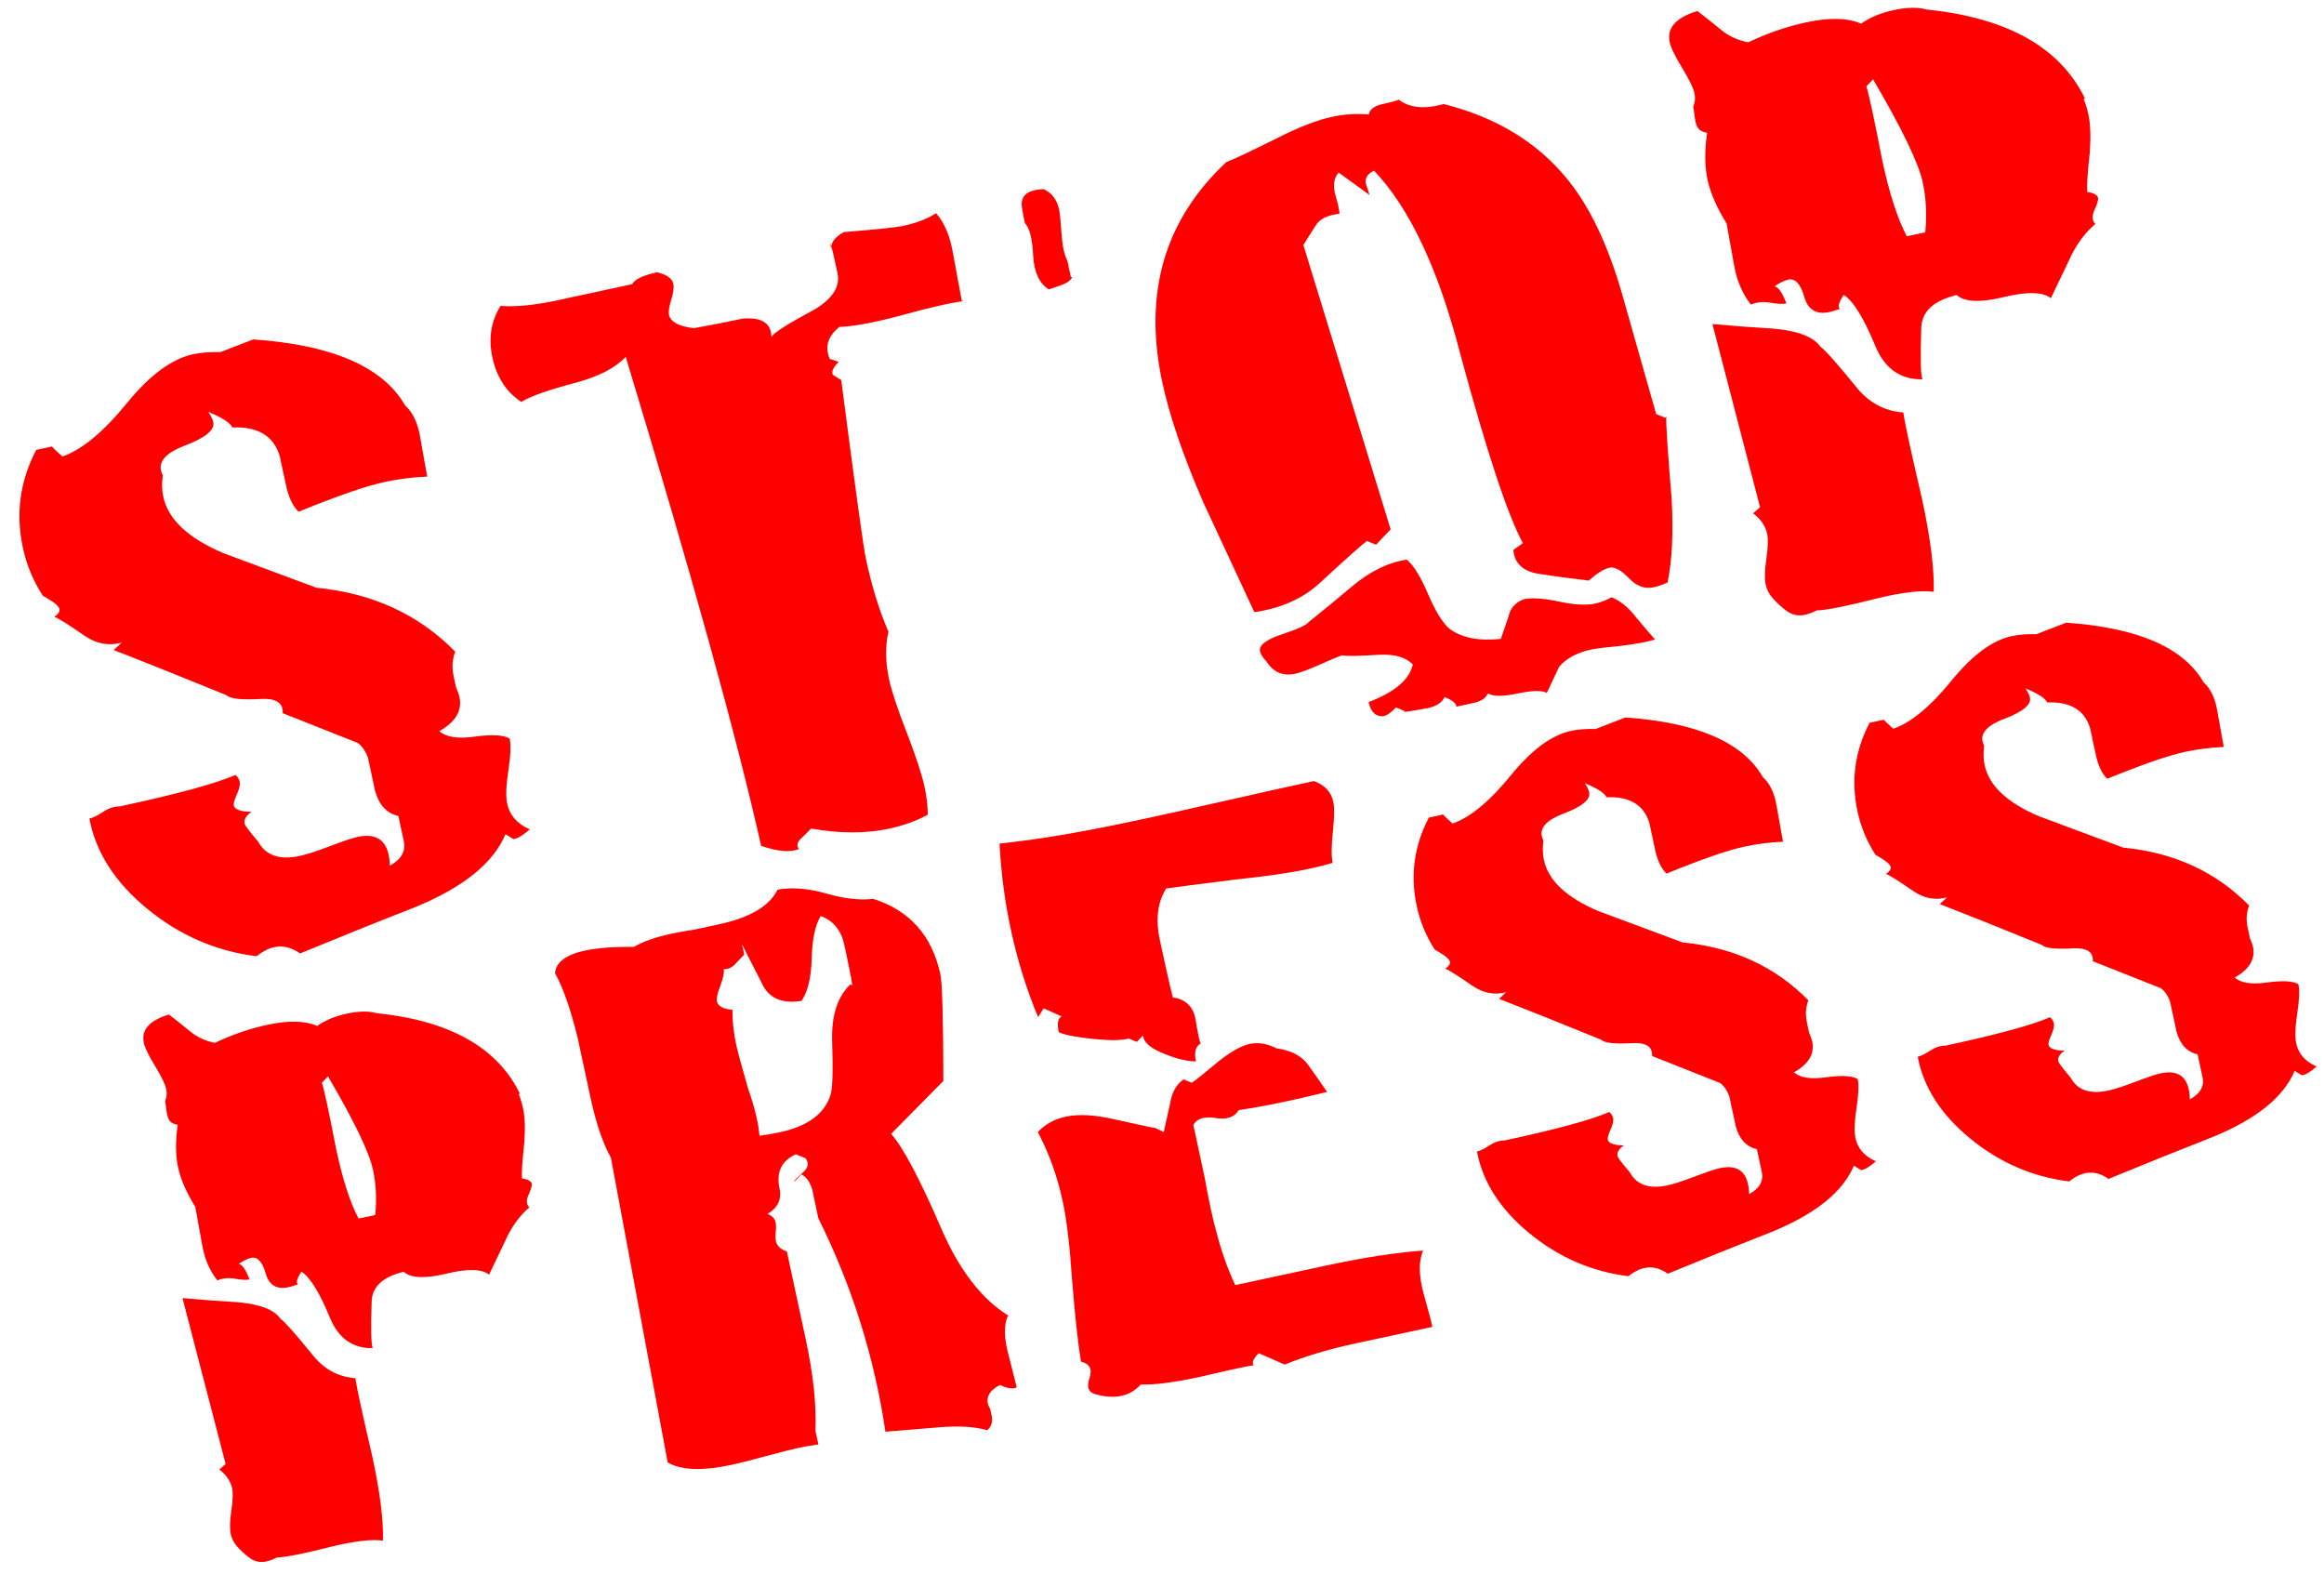
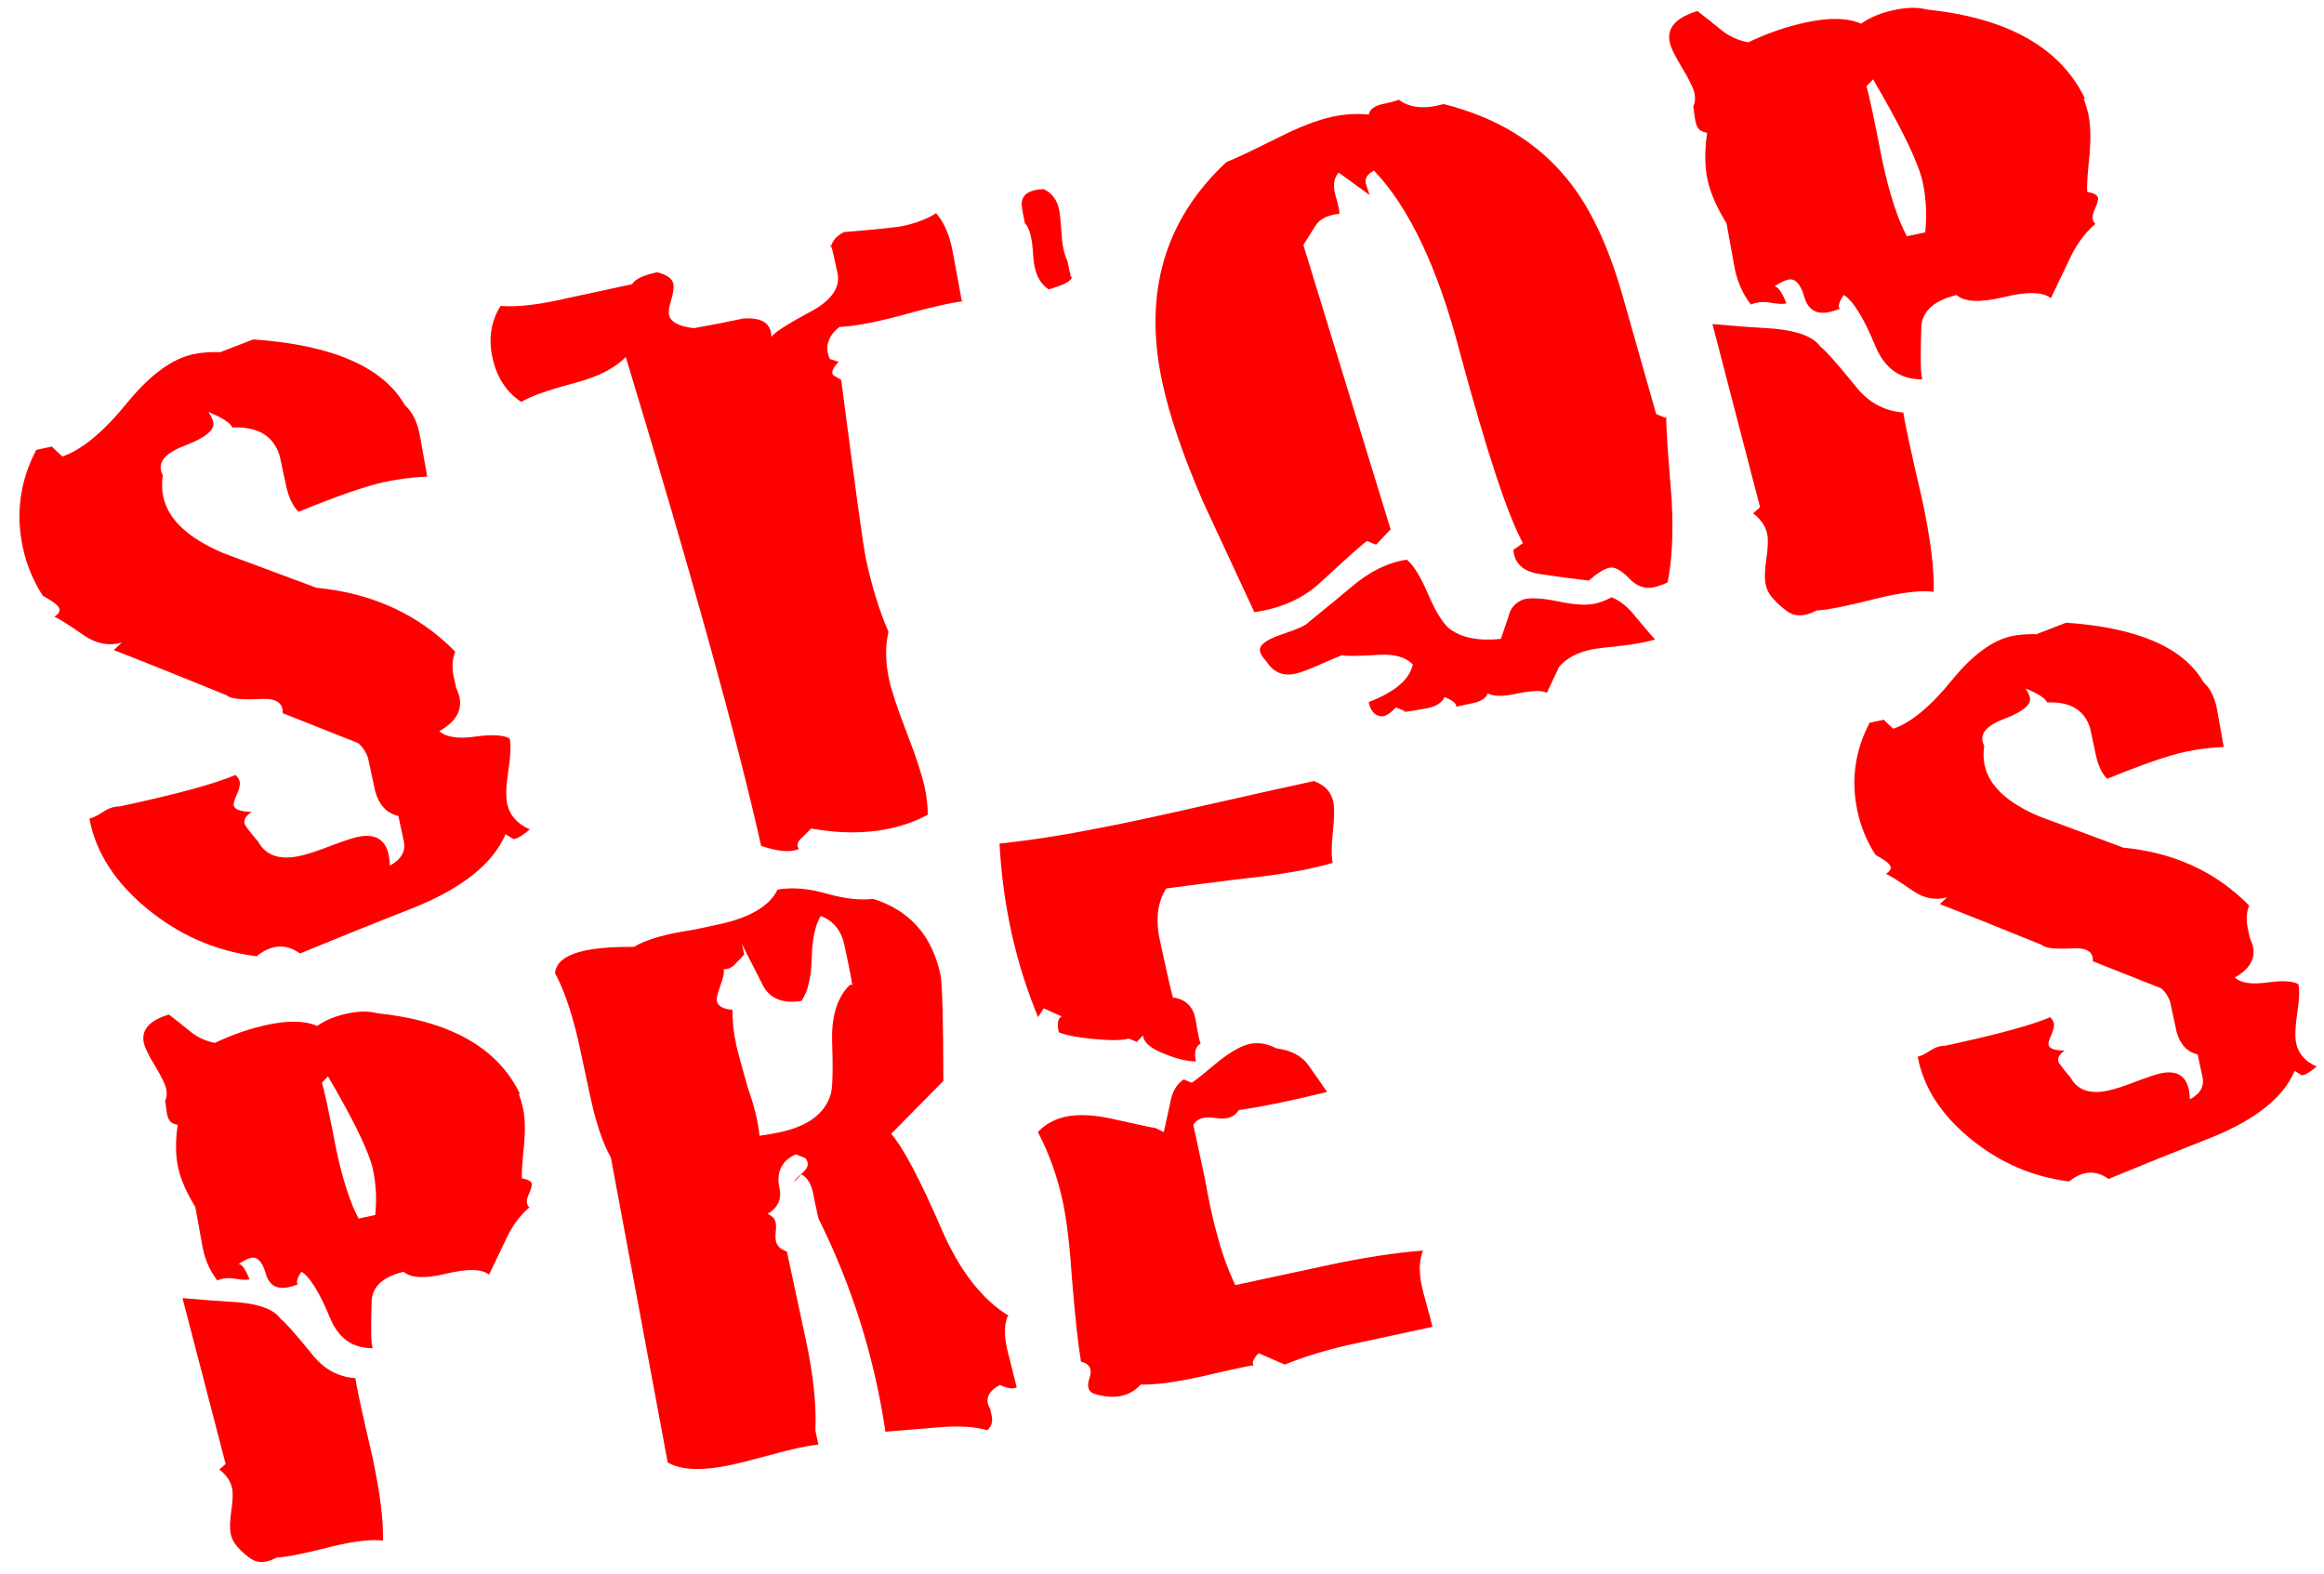
<svg xmlns="http://www.w3.org/2000/svg" version="1.1" id="Layer_2" x="0px" y="0px" width="316px" height="214px" viewBox="0 0 316 214" enable-background="new 0 0 316 214" xml:space="preserve">
  <g>
    <path fill="#FF0000" d="M71.951,112.723l0.179-0.039c-1.053,0.908-1.826,1.372-2.319,1.392l-1.078-0.661   c-1.651,3.928-5.74,7.231-12.272,9.912c-5.293,2.073-10.514,4.175-15.669,6.303c-1.917-1.374-3.887-1.248-5.905,0.377   c-5.512-0.687-10.462-2.832-14.854-6.439c-4.394-3.605-7.019-7.697-7.879-12.278c0.476-0.103,1.098-0.404,1.863-0.91   c0.763-0.504,1.521-0.753,2.271-0.744c7.747-1.666,12.992-3.09,15.73-4.276c0.308,0.275,0.497,0.575,0.567,0.899   c0.088,0.408-0.039,0.988-0.375,1.739c-0.337,0.755-0.479,1.252-0.426,1.496c0.122,0.57,0.934,0.864,2.434,0.882   c-0.766,0.505-1.085,1.041-0.963,1.609c0.053,0.243,0.661,1.051,1.828,2.414c1.032,1.906,2.919,2.563,5.662,1.974   c0.953-0.205,2.322-0.647,4.11-1.332c1.785-0.68,3.037-1.1,3.752-1.253c2.861-0.615,4.325,0.688,4.395,3.904   c1.562-0.847,2.197-1.96,1.9-3.344c-0.473-2.194-0.717-3.332-0.734-3.414c-1.57-0.343-2.627-1.477-3.164-3.404   c-0.332-1.543-0.655-3.048-0.97-4.512c-0.312-0.868-0.77-1.536-1.366-2.004l-10.226-4.053c0.078-1.375-0.873-2.022-2.849-1.939   c-2.711,0.159-4.305-0.01-4.785-0.502c-6.836-2.782-11.953-4.83-15.351-6.141l1.094-1.002c-1.77,0.467-3.46,0.15-5.068-0.952   c-2.345-1.621-3.712-2.475-4.104-2.561c0.542-0.373,0.78-0.721,0.71-1.047c-0.069-0.324-0.43-0.693-1.08-1.107   c-0.65-0.413-1.045-0.646-1.18-0.704c-1.308-2.016-2.214-4.201-2.721-6.56c-0.997-4.636-0.39-9.06,1.821-13.279l2.146-0.461   c0.018,0.082,0.488,0.534,1.413,1.355c2.672-0.914,5.634-3.38,8.886-7.397c3.064-3.722,6.029-5.89,8.891-6.505   c1.072-0.231,2.299-0.323,3.681-0.282l4.492-1.731c10.76,0.749,17.64,3.735,20.634,8.961c1.078,0.96,1.776,2.469,2.096,4.525   c0.579,3.279,0.888,5,0.922,5.161c-1.978,0.087-3.921,0.333-5.826,0.743c-2.504,0.539-6.394,1.885-11.666,4.04   c-0.789-0.766-1.356-1.961-1.706-3.589c-0.297-1.382-0.586-2.723-0.865-4.024c-0.835-2.711-2.981-3.995-6.439-3.848   c-0.26-0.624-1.347-1.325-3.259-2.106c0.359,0.52,0.584,0.981,0.672,1.387c0.228,1.058-1.072,2.124-3.896,3.198   c-2.825,1.076-3.814,2.416-2.97,4.02c-0.148,1.052-0.126,2.027,0.066,2.921c0.665,3.091,3.396,5.65,8.199,7.679   c4.2,1.565,8.403,3.127,12.606,4.69c7.643,0.739,13.938,3.637,18.894,8.697c-0.405,1.025-0.474,2.144-0.212,3.363   c0.07,0.326,0.175,0.813,0.314,1.464c0.258,0.627,0.415,1.06,0.468,1.304c0.402,1.871-0.512,3.426-2.737,4.671   c0.925,0.822,2.537,1.072,4.837,0.746c2.299-0.323,3.878-0.237,4.733,0.26c0.192,0.896,0.131,2.353-0.182,4.377   c-0.313,2.025-0.365,3.524-0.155,4.5C69.298,110.826,70.294,111.974,71.951,112.723z" />
    <path fill="#FF0000" d="M130.769,40.87l0.205,0.083c-1.706,0.197-4.616,0.865-8.735,2.006c-3.541,0.932-6.241,1.427-8.099,1.486   c-1.596,1.28-2.031,2.732-1.307,4.364l1.204,0.378c-0.815,0.858-1.06,1.463-0.732,1.816l1.078,0.662   c1.901,14.648,3.02,22.746,3.352,24.289c0.821,3.822,1.844,7.132,3.07,9.931c-0.451,1.969-0.421,4.131,0.086,6.488   c0.332,1.546,1.129,3.949,2.391,7.207c1.262,3.259,2.076,5.741,2.443,7.448c0.279,1.301,0.422,2.546,0.43,3.736   c-1.566,0.847-3.302,1.476-5.207,1.885c-3.219,0.692-6.773,0.691-10.664-0.003c-0.408,0.426-0.87,0.888-1.387,1.382   c-0.52,0.495-0.605,0.96-0.261,1.397c-1.141,0.499-2.854,0.357-5.143-0.426c-3.267-14.611-9.402-36.768-18.408-66.476   c-1.426,1.499-3.67,2.661-6.733,3.489c-3.661,0.959-6.153,1.833-7.479,2.629c-2.038-1.348-3.343-3.364-3.92-6.048   c-0.559-2.601-0.189-4.936,1.113-7.002c2.286,0.191,5.388-0.179,9.303-1.107c5.364-1.153,8.226-1.768,8.583-1.845   c0.353-0.668,1.484-1.212,3.393-1.623c1.313,0.314,2.051,0.836,2.208,1.568c0.105,0.487,0.009,1.21-0.282,2.167   c-0.295,0.956-0.396,1.637-0.309,2.043c0.21,0.976,1.337,1.584,3.385,1.823c2.163-0.379,4.376-0.813,6.643-1.301   c2.573-0.212,3.873,0.615,3.899,2.479c0.37-0.589,2.291-1.81,5.761-3.663c2.548-1.483,3.623-3.159,3.221-5.031   c-0.874-4.063-1.146-5.026-0.809-2.888c-0.227-1.055,0.331-1.941,1.674-2.657c4.531-0.377,7.216-0.658,8.052-0.838   c1.788-0.385,3.283-0.96,4.491-1.731c1.147,1.285,1.925,3.159,2.331,5.623C130.329,38.54,130.716,40.627,130.769,40.87z    M145.61,37.679l0.179-0.039c-0.152,0.459-0.691,0.851-1.618,1.176c-0.928,0.328-1.452,0.505-1.569,0.53   c-1.3-0.825-2.007-2.375-2.122-4.648c-0.113-2.271-0.49-3.722-1.122-4.352c-0.35-1.626-0.492-2.574-0.425-2.843   c0.131-1.134,1.125-1.729,2.982-1.791c1.11,0.528,1.807,1.441,2.086,2.742c0.105,0.487,0.199,1.361,0.283,2.618   c0.083,1.258,0.187,2.173,0.309,2.74c0.14,0.652,0.32,1.208,0.546,1.67L145.61,37.679z" />
    <path fill="#FF0000" d="M226.42,56.797l0.153-0.162c-0.065,0.865,0.176,4.6,0.724,11.201c0.247,4.626,0.061,8.409-0.553,11.348   c-0.68,0.316-1.32,0.539-1.915,0.667c-1.192,0.256-2.311-0.161-3.356-1.256c-1.048-1.093-1.927-1.564-2.642-1.41   s-1.65,0.738-2.804,1.751c-2.303-0.271-4.552-0.572-6.743-0.91c-2.194-0.337-3.363-1.425-3.508-3.266l1.299-0.918   c-2.049-3.726-4.898-12.343-8.551-25.849c-2.96-11.442-6.856-19.708-11.691-24.792c-0.903,0.45-1.273,1.039-1.116,1.771   c0.363,1.116,0.538,1.629,0.521,1.547l-4.211-3.05c-0.61,0.642-0.784,1.572-0.521,2.792c0.467,1.602,0.668,2.535,0.604,2.805   c-1.586,0.171-2.657,0.698-3.215,1.584c-0.558,0.885-1.115,1.771-1.674,2.657l11.867,38.662l-1.982,2.085l-1.23-0.501   c-0.442,0.267-2.591,2.174-6.44,5.723c-2.291,2.11-5.249,3.426-8.878,3.95c-2.312-4.945-4.632-9.932-6.959-14.963   c-2.729-6.304-4.58-11.73-5.56-16.286c-2.605-12.113,0.301-22.094,8.715-29.944c1.038-0.393,3.357-1.488,6.964-3.285   c2.924-1.478,5.398-2.436,7.426-2.872c1.668-0.359,3.33-0.462,4.986-0.307c0.098-0.701,0.742-1.181,1.936-1.437   c1.19-0.256,1.897-0.45,2.119-0.583c1.488,1.128,3.527,1.328,6.115,0.599c7.119,1.787,12.712,5.178,16.779,10.173   c3.037,3.685,5.527,8.892,7.474,15.619c1.547,5.452,3.093,10.904,4.639,16.355L226.42,56.797z M225.047,86.95   c-1.176,0.336-2.674,0.617-4.497,0.839c-2.198,0.216-3.596,0.39-4.191,0.518c-1.908,0.41-3.363,1.19-4.36,2.342l-1.669,3.547   c-0.703-0.359-2.034-0.328-4.001,0.095c-1.968,0.423-3.312,0.413-4.028-0.027c-0.236,0.645-0.89,1.084-1.962,1.315   c-0.716,0.153-1.492,0.32-2.325,0.5c0.03-0.432-0.5-0.871-1.592-1.316c-0.338,0.752-1.104,1.258-2.294,1.514   c-2.642,0.482-3.673,0.619-3.092,0.409l-1.23-0.5c-0.815,0.854-1.479,1.252-1.987,1.192c-0.889-0.064-1.462-0.706-1.725-1.926   c3.571-1.364,5.574-3.068,6.008-5.12c-0.959-0.983-2.489-1.421-4.584-1.311c-2.831,0.184-4.511,0.204-5.038,0.062   c-0.58,0.211-1.609,0.645-3.087,1.302c-1.48,0.659-2.577,1.065-3.293,1.219c-1.671,0.359-2.977-0.21-3.922-1.709   c-0.479-0.492-0.764-0.94-0.851-1.349c-0.175-0.812,0.812-1.578,2.967-2.297c2.151-0.717,3.373-1.276,3.661-1.68   c2.019-1.623,3.98-3.235,5.881-4.836c2.427-2.052,4.91-3.267,7.448-3.643c0.907,0.742,1.86,2.279,2.863,4.615   c1,2.337,1.965,3.916,2.889,4.738c1.644,1.264,3.99,1.738,7.041,1.42l1.032-3.028c0.248-1.158,0.952-1.948,2.11-2.368   c1.072-0.23,2.653-0.124,4.745,0.319c2.089,0.444,3.731,0.537,4.924,0.281c0.716-0.154,1.463-0.442,2.246-0.865   c1.23,0.501,2.369,1.448,3.416,2.838C223.888,85.626,224.719,86.593,225.047,86.95z" />
    <path fill="#FF0000" d="M283.496,13.391l-0.179,0.039c0.274,0.707,0.493,1.425,0.65,2.157c0.28,1.302,0.339,3.033,0.182,5.193   c-0.294,2.7-0.413,4.471-0.355,5.308c0.902,0.146,1.4,0.422,1.487,0.829c0.052,0.243-0.111,0.789-0.489,1.637   c-0.38,0.847-0.338,1.475,0.125,1.887c-1.479,1.255-2.68,2.916-3.605,4.985c-1.551,3.226-2.371,4.934-2.453,5.121   c-1.062-0.876-3.192-0.929-6.395-0.157c-3.201,0.774-5.342,0.683-6.42-0.279c-3.201,0.774-4.806,2.311-4.809,4.607   c-0.134,4.029-0.078,6.313,0.164,6.855c-2.982,0.047-5.114-1.452-6.391-4.495c-1.572-3.829-3.009-6.157-4.309-6.985   c-0.661,0.993-0.837,1.627-0.527,1.899c-0.58,0.211-1.047,0.354-1.404,0.43c-1.788,0.385-2.936-0.304-3.438-2.068   c-0.504-1.761-1.233-2.541-2.186-2.336c-0.479,0.103-1.101,0.407-1.863,0.911c0.511,0.061,1.052,0.837,1.624,2.33   c-0.478,0.103-1.201,0.066-2.175-0.106c-0.973-0.174-1.859-0.088-2.657,0.253c-1.203-1.527-1.979-3.403-2.332-5.624   c-0.599-3.357-0.923-5.16-0.975-5.404c-1.343-2.177-2.205-4.162-2.59-5.951c-0.384-1.787-0.404-3.911-0.059-6.367   c-0.65-0.116-1.078-0.363-1.283-0.745c-0.189-0.298-0.325-0.779-0.403-1.445c-0.082-0.662-0.146-1.117-0.199-1.361   c0.252-0.564,0.31-1.171,0.17-1.822c-0.158-0.732-0.72-1.887-1.682-3.466c-0.965-1.579-1.523-2.735-1.681-3.467   c-0.42-1.951,0.833-3.369,3.762-4.254c1.042,0.796,2.097,1.634,3.159,2.51c1.061,0.879,2.308,1.462,3.743,1.748   c2.601-1.24,5.213-2.142,7.837-2.706c3.218-0.692,5.724-0.635,7.519,0.169c1.188-0.85,2.678-1.468,4.466-1.853   c1.788-0.384,3.28-0.407,4.475-0.069C272.97,2.428,280.135,6.458,283.496,13.391z M258.815,56.083l-0.026-0.122   c0.09,1.001,0.946,4.986,2.569,11.952c1.137,5.285,1.662,9.468,1.576,12.548c-1.673-0.236-4.229,0.058-7.667,0.883   c-4.14,1.06-6.889,1.609-8.252,1.646c-0.562,0.291-1.081,0.488-1.557,0.59c-0.955,0.206-1.804,0.024-2.547-0.537   c-0.747-0.562-1.366-1.13-1.863-1.705c-0.497-0.572-0.816-1.184-0.956-1.836c-0.175-0.812-0.147-1.988,0.083-3.527   c0.231-1.536,0.268-2.672,0.11-3.404c-0.227-1.055-0.865-1.982-1.907-2.78l0.941-0.84l-6.475-24.893   c2.796,0.25,5.585,0.457,8.365,0.625c3.309,0.311,5.417,1.132,6.33,2.468c0.58,0.385,2.143,2.135,4.682,5.245   C253.956,54.662,256.154,55.89,258.815,56.083z M261.779,31.585c0.242-2.349,0.128-4.621-0.344-6.815   c-0.56-2.603-2.81-7.263-6.749-13.989l-0.915,0.963c0.292,0.788,1.019,4.163,2.177,10.122c0.961,4.472,2.07,7.892,3.327,10.257   L261.779,31.585z" />
    <path fill="#FF0000" d="M70.695,148.703l-0.162,0.035c0.249,0.639,0.447,1.291,0.589,1.953c0.254,1.18,0.309,2.748,0.165,4.703   c-0.267,2.447-0.374,4.05-0.322,4.809c0.817,0.134,1.269,0.383,1.348,0.751c0.048,0.221-0.101,0.715-0.444,1.482   c-0.343,0.767-0.306,1.336,0.113,1.709c-1.339,1.137-2.426,2.643-3.265,4.518c-1.405,2.921-2.147,4.469-2.223,4.638   c-0.962-0.793-2.892-0.841-5.792-0.141c-2.899,0.7-4.84,0.617-5.816-0.254c-2.898,0.702-4.353,2.093-4.355,4.174   c-0.121,3.648-0.07,5.718,0.149,6.209c-2.703,0.043-4.633-1.314-5.79-4.072c-1.424-3.468-2.725-5.578-3.902-6.326   c-0.599,0.899-0.759,1.474-0.478,1.721c-0.525,0.191-0.948,0.32-1.272,0.39c-1.619,0.349-2.658-0.275-3.113-1.873   c-0.457-1.596-1.118-2.303-1.98-2.118c-0.433,0.094-0.996,0.37-1.688,0.825c0.463,0.057,0.953,0.761,1.472,2.111   c-0.433,0.093-1.089,0.061-1.97-0.097c-0.881-0.158-1.686-0.081-2.408,0.229c-1.09-1.384-1.793-3.081-2.111-5.094   c-0.544-3.041-0.836-4.675-0.884-4.896c-1.216-1.973-1.996-3.77-2.345-5.391c-0.349-1.619-0.367-3.542-0.054-5.768   c-0.59-0.104-0.977-0.328-1.163-0.675c-0.172-0.27-0.294-0.706-0.365-1.309c-0.073-0.601-0.133-1.012-0.181-1.232   c0.229-0.512,0.28-1.061,0.153-1.651c-0.143-0.663-0.65-1.709-1.522-3.14c-0.874-1.431-1.38-2.478-1.522-3.141   c-0.38-1.768,0.755-3.052,3.408-3.854c0.944,0.722,1.898,1.481,2.861,2.274c0.96,0.796,2.091,1.324,3.391,1.583   c2.356-1.122,4.722-1.939,7.099-2.451c2.916-0.626,5.186-0.574,6.812,0.153c1.076-0.77,2.425-1.331,4.045-1.679   c1.619-0.349,2.971-0.368,4.054-0.062C61.159,138.772,67.65,142.424,70.695,148.703z M48.337,187.376l-0.023-0.11   c0.081,0.907,0.856,4.517,2.327,10.826c1.03,4.788,1.506,8.576,1.428,11.367c-1.516-0.215-3.83,0.053-6.945,0.801   c-3.749,0.958-6.24,1.456-7.475,1.49c-0.51,0.264-0.979,0.441-1.41,0.534c-0.865,0.187-1.634,0.023-2.307-0.485   c-0.677-0.509-1.237-1.023-1.688-1.545c-0.45-0.519-0.738-1.073-0.865-1.663c-0.158-0.735-0.134-1.801,0.075-3.195   c0.209-1.393,0.242-2.421,0.1-3.083c-0.206-0.957-0.783-1.796-1.728-2.519l0.853-0.762l-5.865-22.548   c2.533,0.227,5.06,0.414,7.578,0.565c2.997,0.28,4.907,1.025,5.733,2.234c0.526,0.35,1.941,1.935,4.241,4.752   C43.936,186.088,45.927,187.201,48.337,187.376z M51.023,165.186c0.22-2.129,0.116-4.187-0.312-6.176   c-0.507-2.356-2.545-6.578-6.113-12.671l-0.83,0.872c0.266,0.714,0.923,3.771,1.972,9.169c0.871,4.052,1.877,7.15,3.016,9.293   L51.023,165.186z" />
    <path fill="#FF0000" d="M137.175,178.907l-0.162,0.035c-0.519,1.267-0.494,2.959,0.073,5.071c0.756,2.997,1.145,4.532,1.16,4.604   c-0.51,0.264-1.267,0.157-2.271-0.32c-1.326,0.671-1.877,1.519-1.654,2.551c0.031,0.147,0.139,0.393,0.327,0.739   c0.096,0.442,0.158,0.735,0.19,0.884c0.174,0.81-0.022,1.467-0.592,1.977c-1.688-0.486-3.835-0.62-6.441-0.406   c-2.61,0.215-5.08,0.416-7.41,0.61c-1.506-10.155-4.546-19.827-9.119-29.016c0.016,0.074-0.198-0.92-0.642-2.982   c-0.21-1.495-0.764-2.494-1.661-2.995l-0.967,1.017c-0.031-0.146,0.285-0.504,0.955-1.071c0.668-0.567,0.956-1.072,0.861-1.514   c-0.048-0.222-0.151-0.431-0.305-0.629l-1.301-0.529c-1.957,0.883-2.697,2.429-2.222,4.638c0.317,1.475-0.226,2.632-1.626,3.471   c0.617,0.254,0.984,0.637,1.095,1.151c0.063,0.295,0.069,0.719,0.019,1.269c-0.052,0.551-0.045,0.973,0.019,1.267   c0.143,0.663,0.638,1.135,1.489,1.414c0.095,0.441,0.95,4.419,2.565,11.931c1.03,4.789,1.468,8.932,1.317,12.432l0.403,1.878   c-0.772,0.089-1.644,0.238-2.615,0.447c-1.08,0.231-2.635,0.623-4.661,1.176c-2.028,0.551-3.527,0.931-4.499,1.14   c-3.996,0.859-6.901,0.75-8.712-0.322l-7.727-41.452c-1.091-1.921-2.024-4.688-2.801-8.298l-1.71-7.953   c-0.948-3.88-1.975-6.817-3.082-8.814c0.13-1.492,1.492-2.518,4.083-3.075c1.621-0.348,3.843-0.517,6.67-0.509   c1.2-0.721,2.935-1.325,5.202-1.812c0.647-0.139,1.681-0.321,3.101-0.551c1.512-0.325,2.592-0.558,3.239-0.697   c4.212-0.905,6.866-2.477,7.968-4.718c1.959-0.345,4.172-0.163,6.64,0.537c2.466,0.704,4.58,0.942,6.339,0.719   c4.966,1.552,8.02,4.979,9.159,10.281c0.254,1.179,0.386,6.005,0.401,14.478l-7.097,7.189c1.646,1.882,3.933,6.204,6.856,12.974   C130.486,172.758,133.534,176.687,137.175,178.907z M115.624,133.841l0.186,0.076c0.218,0.492-0.115-1.322-1.002-5.448   c-0.428-1.988-1.501-3.298-3.218-3.931c-0.749,1.24-1.158,3.157-1.22,5.753c-0.064,2.595-0.525,4.524-1.383,5.786   c-2.732,0.434-4.552-0.407-5.457-2.525c-1.747-3.398-2.629-5.136-2.646-5.21l0.31,1.436c-0.37,0.389-0.785,0.825-1.245,1.308   c-0.462,0.486-0.978,0.713-1.548,0.681c0.095,0.441-0.057,1.188-0.452,2.235c-0.396,1.05-0.554,1.757-0.475,2.124   c0.143,0.663,0.846,1.053,2.114,1.164c-0.007,1.544,0.163,3.125,0.512,4.744c0.189,0.885,0.731,2.888,1.631,6.007   c0.862,2.436,1.375,4.56,1.539,6.373c0.988-0.135,1.912-0.296,2.777-0.481c3.778-0.812,6.071-2.5,6.876-5.062   c0.288-0.756,0.36-3.314,0.215-7.675C113.105,137.891,113.933,135.438,115.624,133.841z" />
    <path fill="#FF0000" d="M181.208,117.312c-0.955,0.284-2.028,0.552-3.215,0.808c-2.485,0.534-5.825,1.021-10.023,1.461   c-5.171,0.65-8.304,1.055-9.398,1.212c-1.181,1.872-1.468,4.207-0.867,7.006c1.299,6.039,1.916,8.643,1.849,7.808   c1.639,0.267,2.633,1.209,2.98,2.828c0.366,2.232,0.612,3.375,0.736,3.425c-0.709,0.383-0.928,1.201-0.658,2.453   c-1.253-0.037-2.62-0.361-4.105-0.967c-1.967-0.733-2.999-1.59-3.095-2.57l-0.829,0.871l-1.114-0.453   c-0.851,0.26-2.396,0.283-4.646,0.073c-2.247-0.21-3.868-0.517-4.857-0.921c-0.253-1.177-0.128-1.898,0.383-2.162l-2.439-1.094   l-0.758,1.203c-3.051-7.357-4.798-15.226-5.245-23.607c4.198-0.439,8.788-1.155,13.772-2.151c3.361-0.646,8.059-1.655,14.091-3.03   c6.894-1.558,11.854-2.666,14.878-3.315c1.47,0.533,2.348,1.461,2.633,2.786c0.175,0.812,0.156,2.183-0.048,4.114   C181.026,115.021,181.019,116.43,181.208,117.312z M193.558,170.021l-0.023-0.109c-0.441,1.096-0.583,2.282-0.421,3.557   c0.065,0.835,0.312,1.976,0.736,3.425c0.471,1.671,0.779,2.839,0.922,3.501c-0.865,0.186-4.319,0.929-10.366,2.229   c-3.672,0.789-6.909,1.754-9.713,2.897l-3.553-1.547c-0.739,0.773-0.961,1.322-0.663,1.645c-0.558,0.042-3.04,0.576-7.451,1.602   c-3.457,0.743-6.096,1.079-7.917,1.01c-1.459,1.622-3.512,2.063-6.154,1.323c-0.961-0.256-1.229-0.989-0.812-2.195   c0.419-1.206,0.03-1.952-1.158-2.236c-0.401-2.379-0.805-6.106-1.218-11.181c-0.303-4.558-0.723-8.088-1.261-10.594   c-0.729-3.387-1.858-6.536-3.387-9.442c1.013-1.064,2.274-1.761,3.788-2.087c1.726-0.371,3.897-0.261,6.511,0.333   c3.679,0.828,5.573,1.229,5.683,1.206l1.138,0.564c0.059-0.243,0.348-1.537,0.859-3.883c0.239-1.515,0.851-2.61,1.836-3.285   l1.114,0.454c0.399-0.239,1.653-1.239,3.76-3.005c1.646-1.277,3.008-2.033,4.088-2.266c1.188-0.255,2.416-0.057,3.688,0.594   c1.977,0.27,3.409,1.021,4.297,2.256c0.886,1.236,1.741,2.457,2.568,3.666c-4.828,1.194-8.832,2.015-12.01,2.467   c-0.583,0.974-1.636,1.334-3.157,1.083c-1.522-0.25-2.527,0.063-3.018,0.938c0.285,1.325,0.8,3.719,1.544,7.18   c0.557,3.117,1.079,5.547,1.568,7.292c0.691,2.703,1.555,5.138,2.587,7.303c0.862-0.185,4.965-1.067,12.31-2.646   C185.347,170.978,189.775,170.296,193.558,170.021z" />
-     <path fill="#FF0000" d="M254.995,157.853l0.162-0.035c-0.953,0.822-1.655,1.242-2.102,1.261l-0.976-0.599   c-1.497,3.558-5.2,6.55-11.118,8.978c-4.793,1.877-9.523,3.782-14.192,5.711c-1.737-1.245-3.521-1.133-5.35,0.341   c-4.992-0.622-9.478-2.566-13.456-5.834c-3.979-3.265-6.357-6.973-7.135-11.122c0.43-0.092,0.993-0.366,1.686-0.824   c0.691-0.456,1.379-0.682,2.059-0.674c7.018-1.509,11.768-2.8,14.249-3.873c0.278,0.249,0.451,0.521,0.514,0.813   c0.08,0.37-0.035,0.895-0.339,1.577c-0.306,0.683-0.434,1.132-0.387,1.353c0.111,0.517,0.847,0.784,2.205,0.798   c-0.693,0.458-0.982,0.944-0.872,1.459c0.048,0.222,0.599,0.951,1.656,2.187c0.935,1.727,2.644,2.322,5.129,1.788   c0.863-0.186,2.104-0.586,3.724-1.205c1.617-0.617,2.75-0.996,3.398-1.136c2.592-0.557,3.918,0.622,3.98,3.537   c1.415-0.768,1.99-1.776,1.721-3.03c-0.428-1.988-0.649-3.019-0.665-3.094c-1.422-0.309-2.379-1.336-2.865-3.081   c-0.301-1.398-0.594-2.762-0.879-4.088c-0.282-0.786-0.696-1.391-1.238-1.815l-9.262-3.671c0.07-1.247-0.792-1.833-2.581-1.757   c-2.455,0.143-3.899-0.009-4.334-0.455c-6.192-2.521-10.828-4.376-13.905-5.563l0.991-0.906c-1.604,0.423-3.135,0.136-4.592-0.862   c-2.124-1.469-3.362-2.242-3.719-2.321c0.492-0.336,0.707-0.652,0.644-0.947c-0.063-0.293-0.389-0.628-0.979-1.004   c-0.589-0.374-0.946-0.585-1.068-0.637c-1.185-1.825-2.005-3.806-2.464-5.943c-0.903-4.198-0.354-8.206,1.65-12.027l1.943-0.418   c0.016,0.074,0.442,0.481,1.28,1.228c2.419-0.828,5.104-3.062,8.049-6.702c2.775-3.371,5.462-5.335,8.054-5.892   c0.972-0.209,2.082-0.293,3.334-0.255l4.068-1.568c9.747,0.678,15.979,3.384,18.691,8.118c0.977,0.87,1.608,2.236,1.898,4.1   c0.524,2.97,0.804,4.527,0.836,4.674c-1.791,0.078-3.552,0.302-5.278,0.674c-2.268,0.487-5.791,1.707-10.567,3.658   c-0.715-0.693-1.229-1.777-1.546-3.251c-0.269-1.252-0.53-2.467-0.783-3.646c-0.756-2.456-2.701-3.618-5.833-3.484   c-0.235-0.566-1.22-1.201-2.952-1.909c0.325,0.47,0.529,0.888,0.608,1.256c0.206,0.958-0.971,1.925-3.529,2.897   c-2.56,0.976-3.456,2.188-2.69,3.642c-0.134,0.954-0.113,1.836,0.061,2.646c0.602,2.8,3.075,5.118,7.427,6.957   c3.805,1.418,7.612,2.832,11.42,4.248c6.922,0.67,12.626,3.295,17.114,7.878c-0.367,0.928-0.43,1.941-0.191,3.047   c0.063,0.295,0.158,0.737,0.284,1.325c0.233,0.567,0.376,0.96,0.424,1.182c0.364,1.694-0.464,3.104-2.479,4.231   c0.838,0.743,2.298,0.97,4.382,0.676c2.082-0.293,3.512-0.216,4.287,0.234c0.174,0.812,0.119,2.132-0.165,3.965   c-0.283,1.833-0.33,3.191-0.14,4.075C252.593,156.135,253.494,157.174,254.995,157.853z" />
    <path fill="#FF0000" d="M314.924,144.967l0.162-0.035c-0.953,0.822-1.655,1.242-2.102,1.262l-0.976-0.6   c-1.496,3.558-5.201,6.55-11.118,8.978c-4.794,1.878-9.523,3.782-14.192,5.711c-1.737-1.245-3.521-1.133-5.35,0.341   c-4.992-0.622-9.478-2.565-13.455-5.834c-3.98-3.265-6.358-6.973-7.136-11.122c0.43-0.092,0.993-0.366,1.686-0.824   c0.691-0.456,1.379-0.682,2.059-0.673c7.018-1.51,11.769-2.801,14.249-3.873c0.278,0.248,0.451,0.52,0.514,0.812   c0.08,0.37-0.035,0.895-0.339,1.577c-0.306,0.683-0.435,1.133-0.387,1.354c0.11,0.517,0.847,0.783,2.205,0.798   c-0.693,0.457-0.983,0.943-0.872,1.458c0.048,0.222,0.599,0.951,1.656,2.188c0.935,1.726,2.644,2.321,5.129,1.787   c0.863-0.186,2.104-0.586,3.723-1.205c1.618-0.617,2.751-0.996,3.399-1.136c2.592-0.557,3.918,0.622,3.98,3.537   c1.415-0.768,1.99-1.775,1.721-3.029c-0.428-1.988-0.649-3.019-0.665-3.094c-1.422-0.31-2.38-1.337-2.865-3.082   c-0.301-1.398-0.594-2.762-0.879-4.088c-0.283-0.786-0.696-1.391-1.238-1.815l-9.262-3.67c0.07-1.248-0.791-1.834-2.581-1.758   c-2.455,0.143-3.899-0.009-4.334-0.454c-6.192-2.521-10.828-4.377-13.905-5.564l0.991-0.905c-1.604,0.422-3.136,0.136-4.592-0.863   c-2.124-1.468-3.362-2.242-3.719-2.32c0.492-0.337,0.707-0.653,0.644-0.948c-0.062-0.293-0.389-0.627-0.979-1.003   c-0.589-0.374-0.946-0.586-1.068-0.638c-1.184-1.825-2.005-3.806-2.465-5.943c-0.902-4.198-0.353-8.206,1.65-12.028l1.944-0.418   c0.016,0.074,0.442,0.482,1.28,1.228c2.419-0.828,5.104-3.062,8.049-6.701c2.775-3.371,5.462-5.335,8.054-5.892   c0.972-0.208,2.082-0.293,3.334-0.255l4.068-1.569c9.747,0.679,15.979,3.385,18.691,8.118c0.977,0.87,1.608,2.236,1.898,4.1   c0.524,2.97,0.804,4.528,0.836,4.675c-1.792,0.077-3.552,0.302-5.278,0.673c-2.268,0.487-5.791,1.707-10.567,3.658   c-0.715-0.693-1.229-1.777-1.546-3.25c-0.269-1.252-0.53-2.467-0.783-3.646c-0.756-2.456-2.701-3.619-5.833-3.484   c-0.235-0.565-1.22-1.201-2.953-1.908c0.326,0.469,0.53,0.887,0.609,1.255c0.206,0.958-0.972,1.925-3.528,2.897   c-2.561,0.975-3.457,2.188-2.691,3.642c-0.134,0.953-0.113,1.836,0.061,2.646c0.602,2.8,3.075,5.118,7.427,6.957   c3.806,1.418,7.612,2.833,11.42,4.248c6.922,0.67,12.626,3.295,17.114,7.878c-0.367,0.928-0.43,1.942-0.191,3.048   c0.063,0.295,0.158,0.737,0.284,1.325c0.233,0.566,0.376,0.959,0.423,1.181c0.365,1.694-0.463,3.104-2.479,4.231   c0.838,0.743,2.298,0.97,4.382,0.677c2.081-0.294,3.513-0.216,4.287,0.233c0.174,0.812,0.119,2.132-0.165,3.965   c-0.283,1.834-0.33,3.191-0.14,4.075C312.521,143.249,313.423,144.288,314.924,144.967z" />
  </g>
</svg>